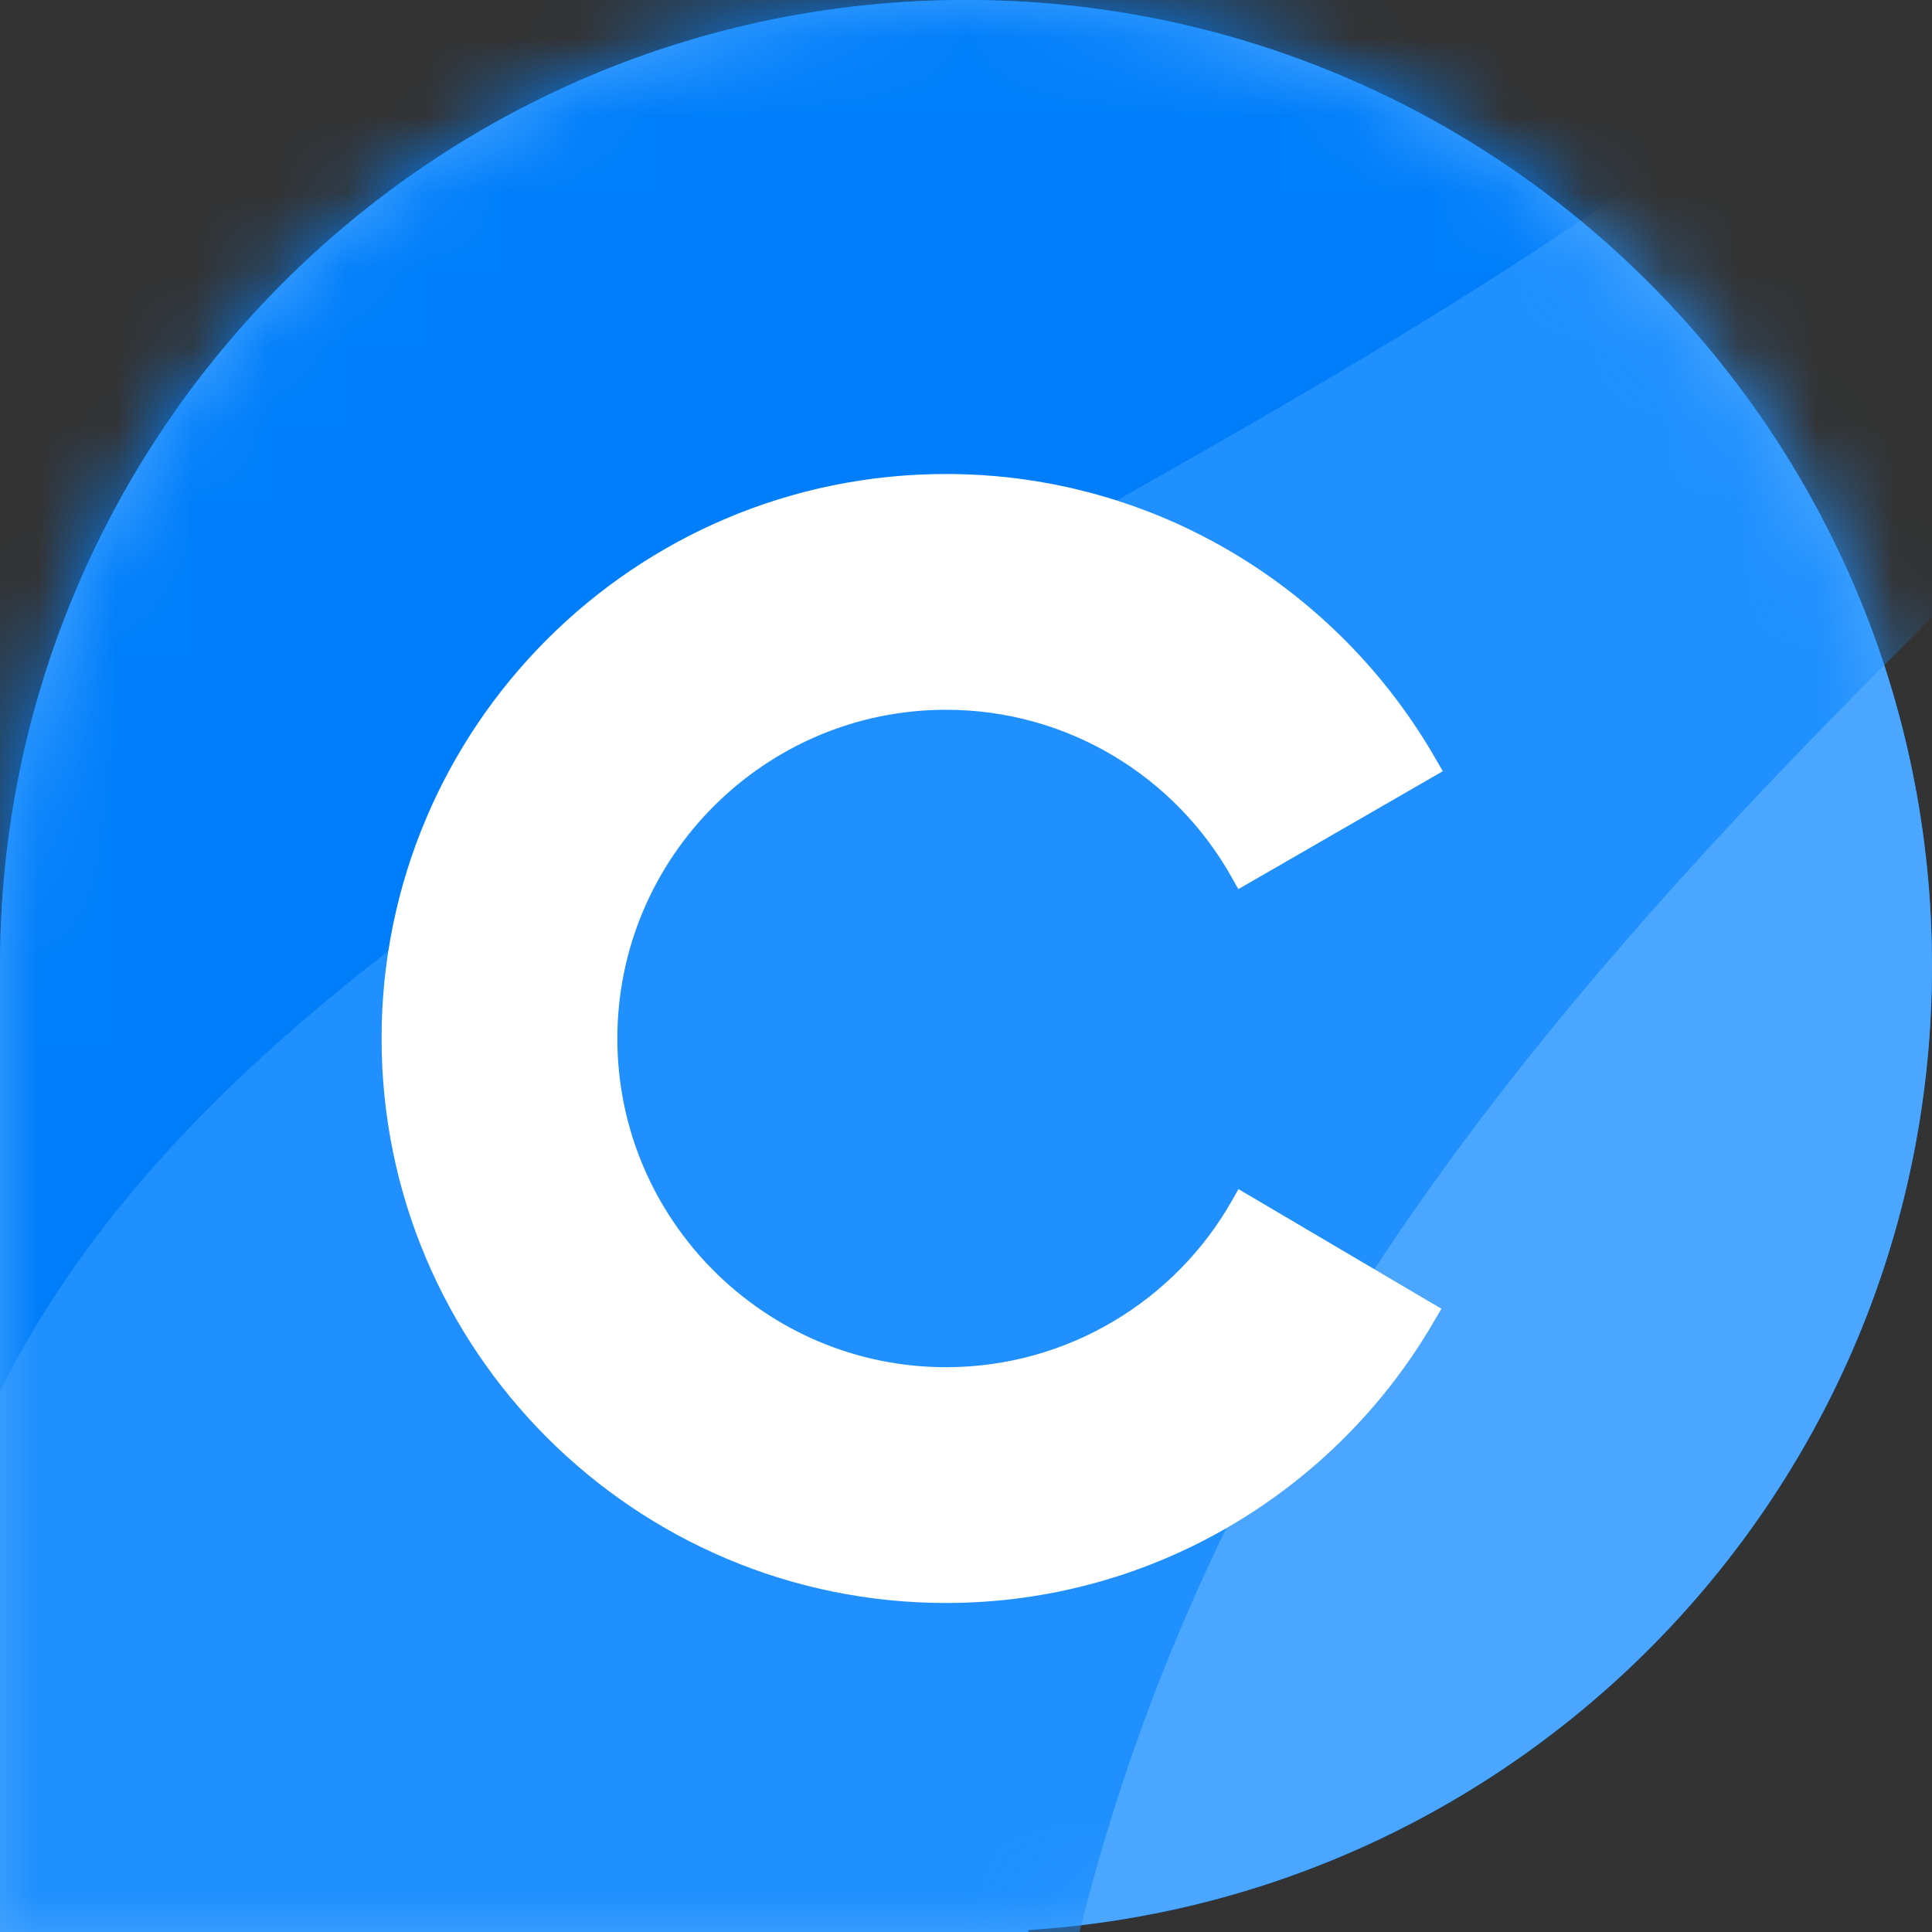
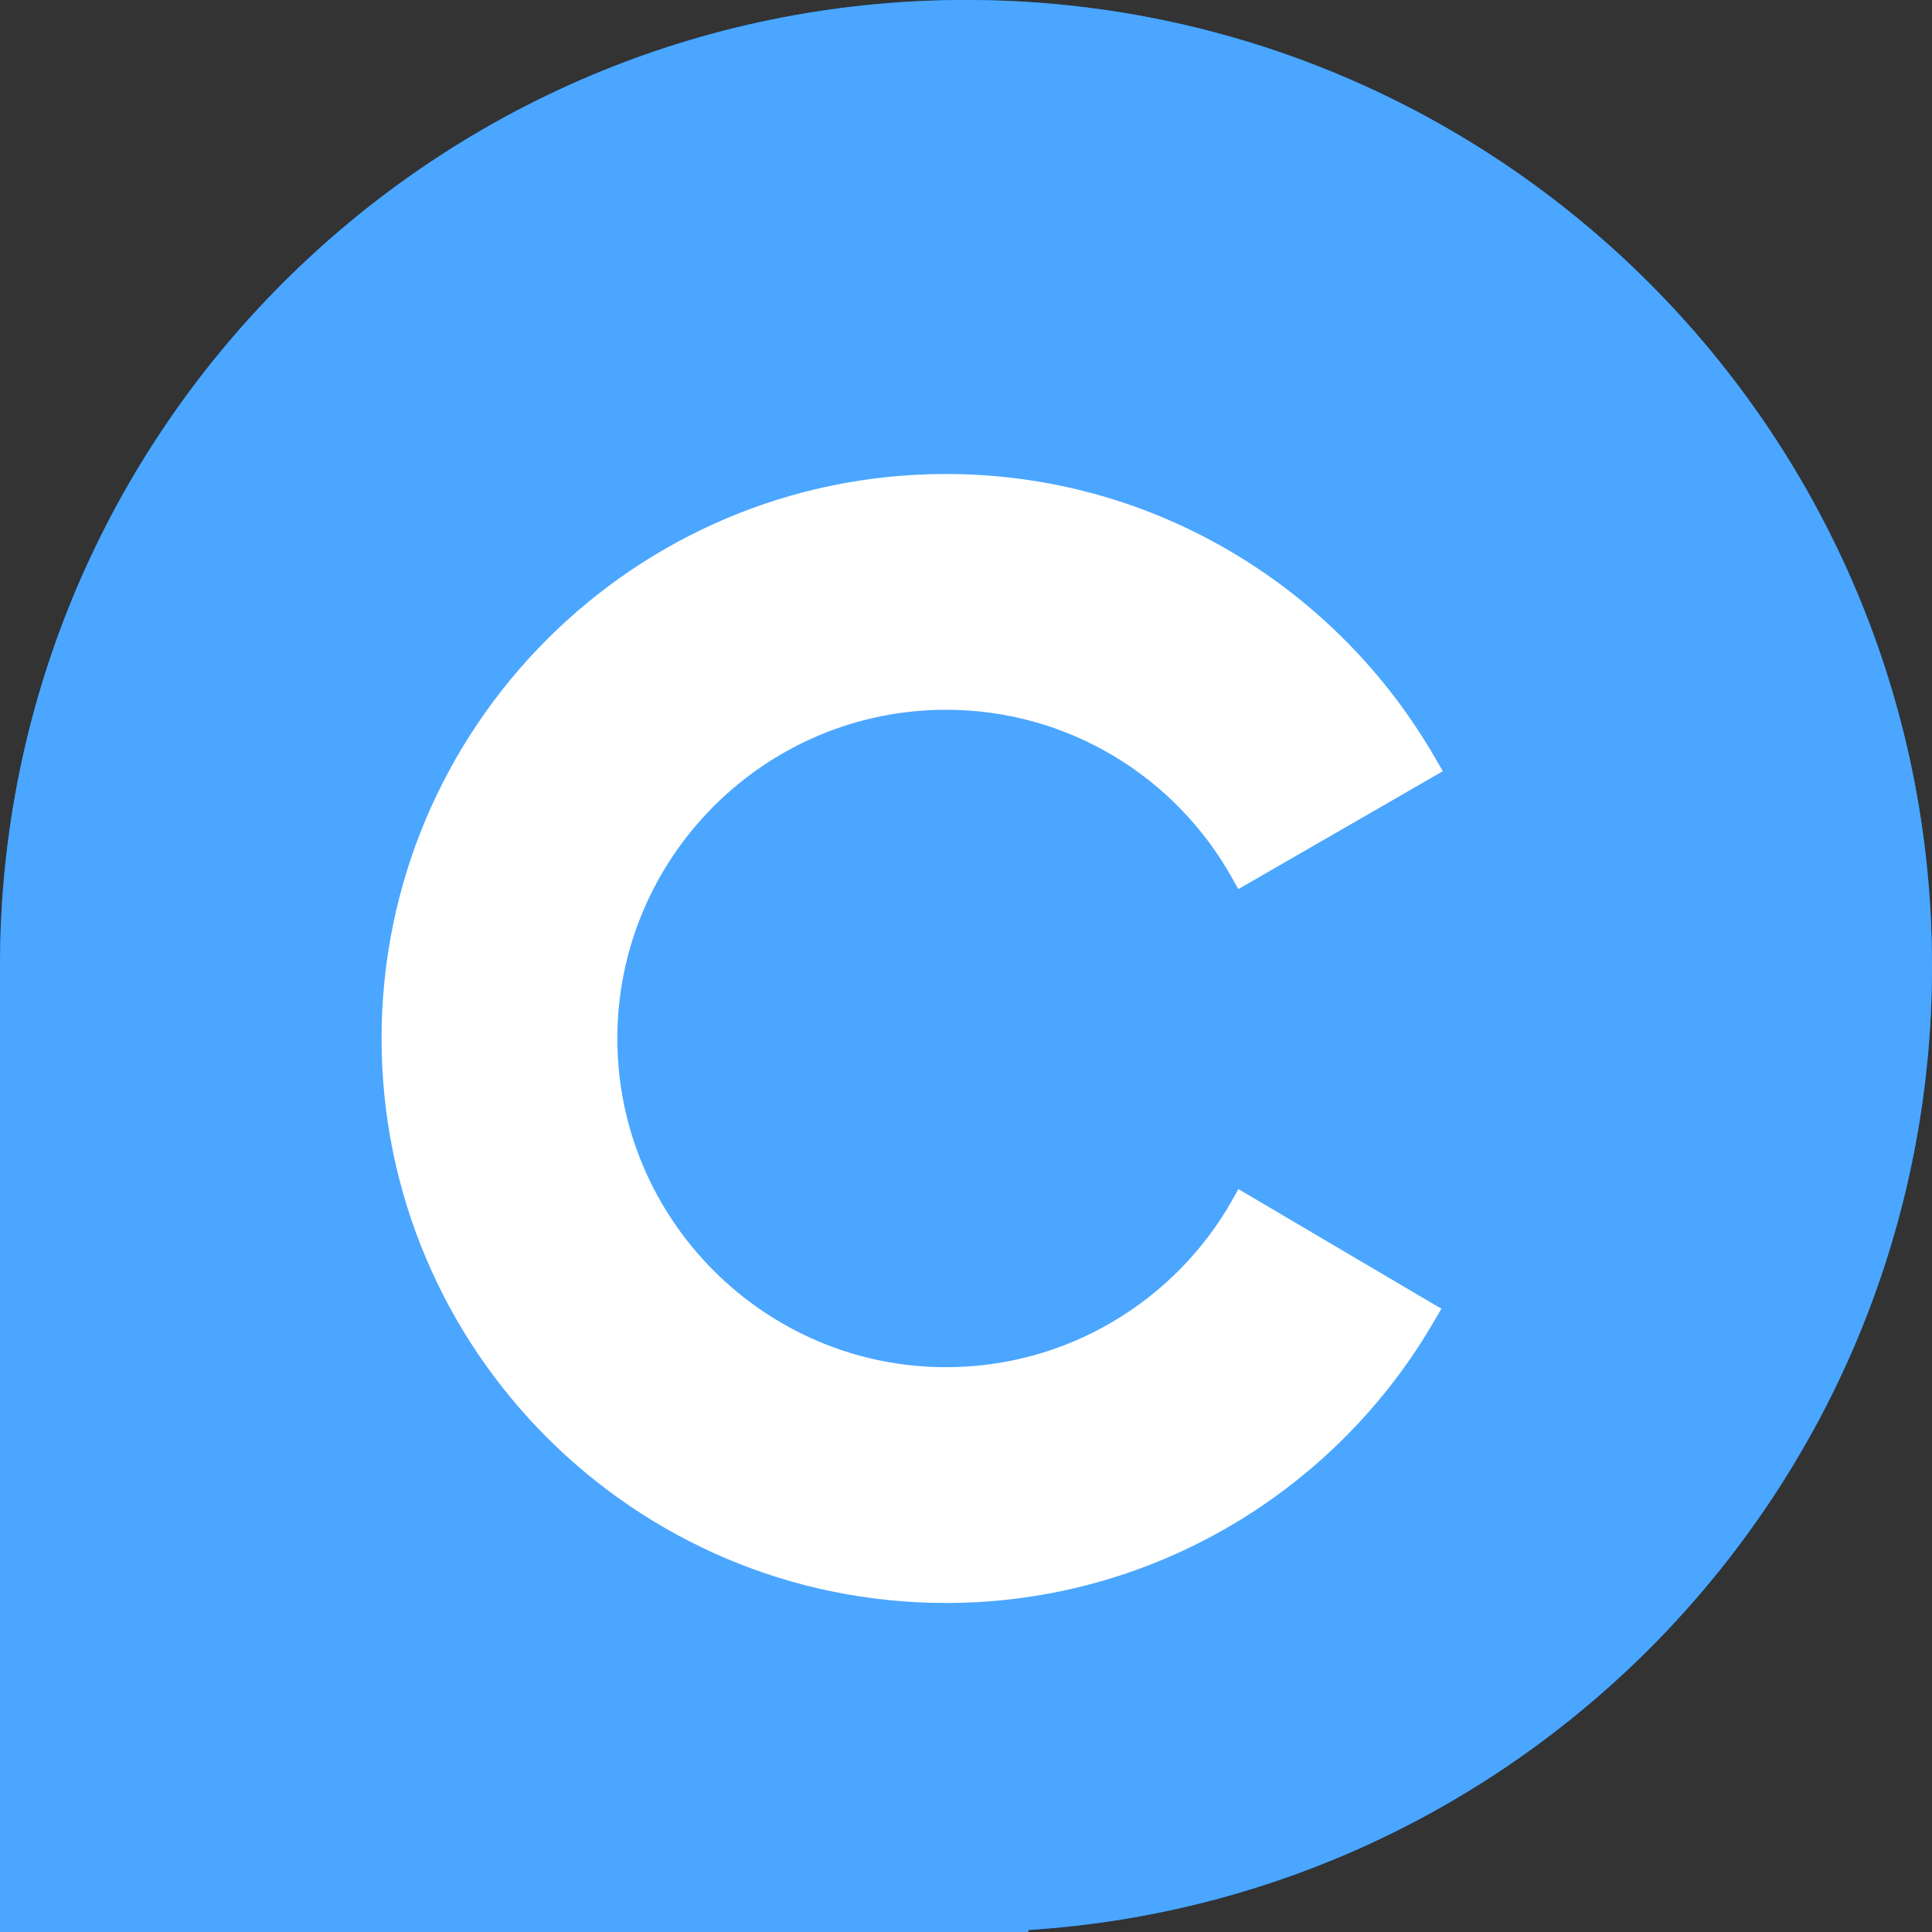
<svg xmlns="http://www.w3.org/2000/svg" width="25" height="25" viewBox="0 0 25 25" fill="none">
  <rect x="0" y="0" width="25" height="25" fill="#333333" stroke="none" />
  <path fill-rule="evenodd" clip-rule="evenodd" d="M0 12.5C0 5.596 5.596 0 12.5 0C19.404 0 25 5.596 25 12.5C25 19.133 19.834 24.559 13.306 24.974V25H0V12.512C1.88889e-06 12.508 0 12.504 0 12.5Z" fill="#007EFA" />
  <path fill-rule="evenodd" clip-rule="evenodd" d="M0 12.5C0 5.596 5.596 0 12.5 0C19.404 0 25 5.596 25 12.5C25 19.133 19.834 24.559 13.306 24.974V25H0V12.512C1.88889e-06 12.508 0 12.504 0 12.5Z" fill="#4BA6FF" />
  <mask id="mask0" mask-type="alpha" maskUnits="userSpaceOnUse" x="0" y="0" width="25" height="25">
-     <path fill-rule="evenodd" clip-rule="evenodd" d="M0 12.5C0 5.596 5.596 0 12.5 0C19.404 0 25 5.596 25 12.5C25 19.133 19.834 24.559 13.306 24.974V25H0V12.512C1.88889e-06 12.508 0 12.504 0 12.5Z" fill="white" />
-   </mask>
+     </mask>
  <g mask="url(#mask0)">
    <path fill-rule="evenodd" clip-rule="evenodd" d="M14.306 41.02C5.964 5.587 46.154 6.676 38.753 -23.143C31.352 -52.962 20.436 -17.361 10.423 -17.361C0.411 -17.361 -6.523 -16.578 -7.706 0.76C-8.889 18.097 13.649 65.008 14.306 41.02Z" fill="#1F90FE" />
-     <path fill-rule="evenodd" clip-rule="evenodd" d="M-0.727 26.228C-5.621 5.89 34.546 7.776 28.838 -15.02C23.13 -37.817 13.46 -22.906 3.452 -22.906C-6.556 -22.906 -14.669 -14.793 -14.669 -4.784C-14.669 5.224 4.167 46.566 -0.727 26.228Z" fill="#007EFA" />
  </g>
  <path d="M16.132 15.549L16.057 15.505L16.014 15.581C15.27 16.892 13.853 17.777 12.242 17.777C9.851 17.777 7.903 15.829 7.903 13.438C7.903 11.047 9.851 9.099 12.242 9.099C13.853 9.099 15.27 9.984 16.014 11.313L16.056 11.388L16.131 11.345L18.479 9.991L18.553 9.948L18.51 9.874C17.268 7.7 14.929 6.219 12.242 6.219C8.258 6.219 5.023 9.454 5.023 13.438C5.023 17.422 8.258 20.657 12.242 20.657C14.91 20.657 17.25 19.195 18.492 17.038L18.535 16.965L18.461 16.922L16.132 15.549Z" fill="white" stroke="white" stroke-width="0.171" />
</svg>